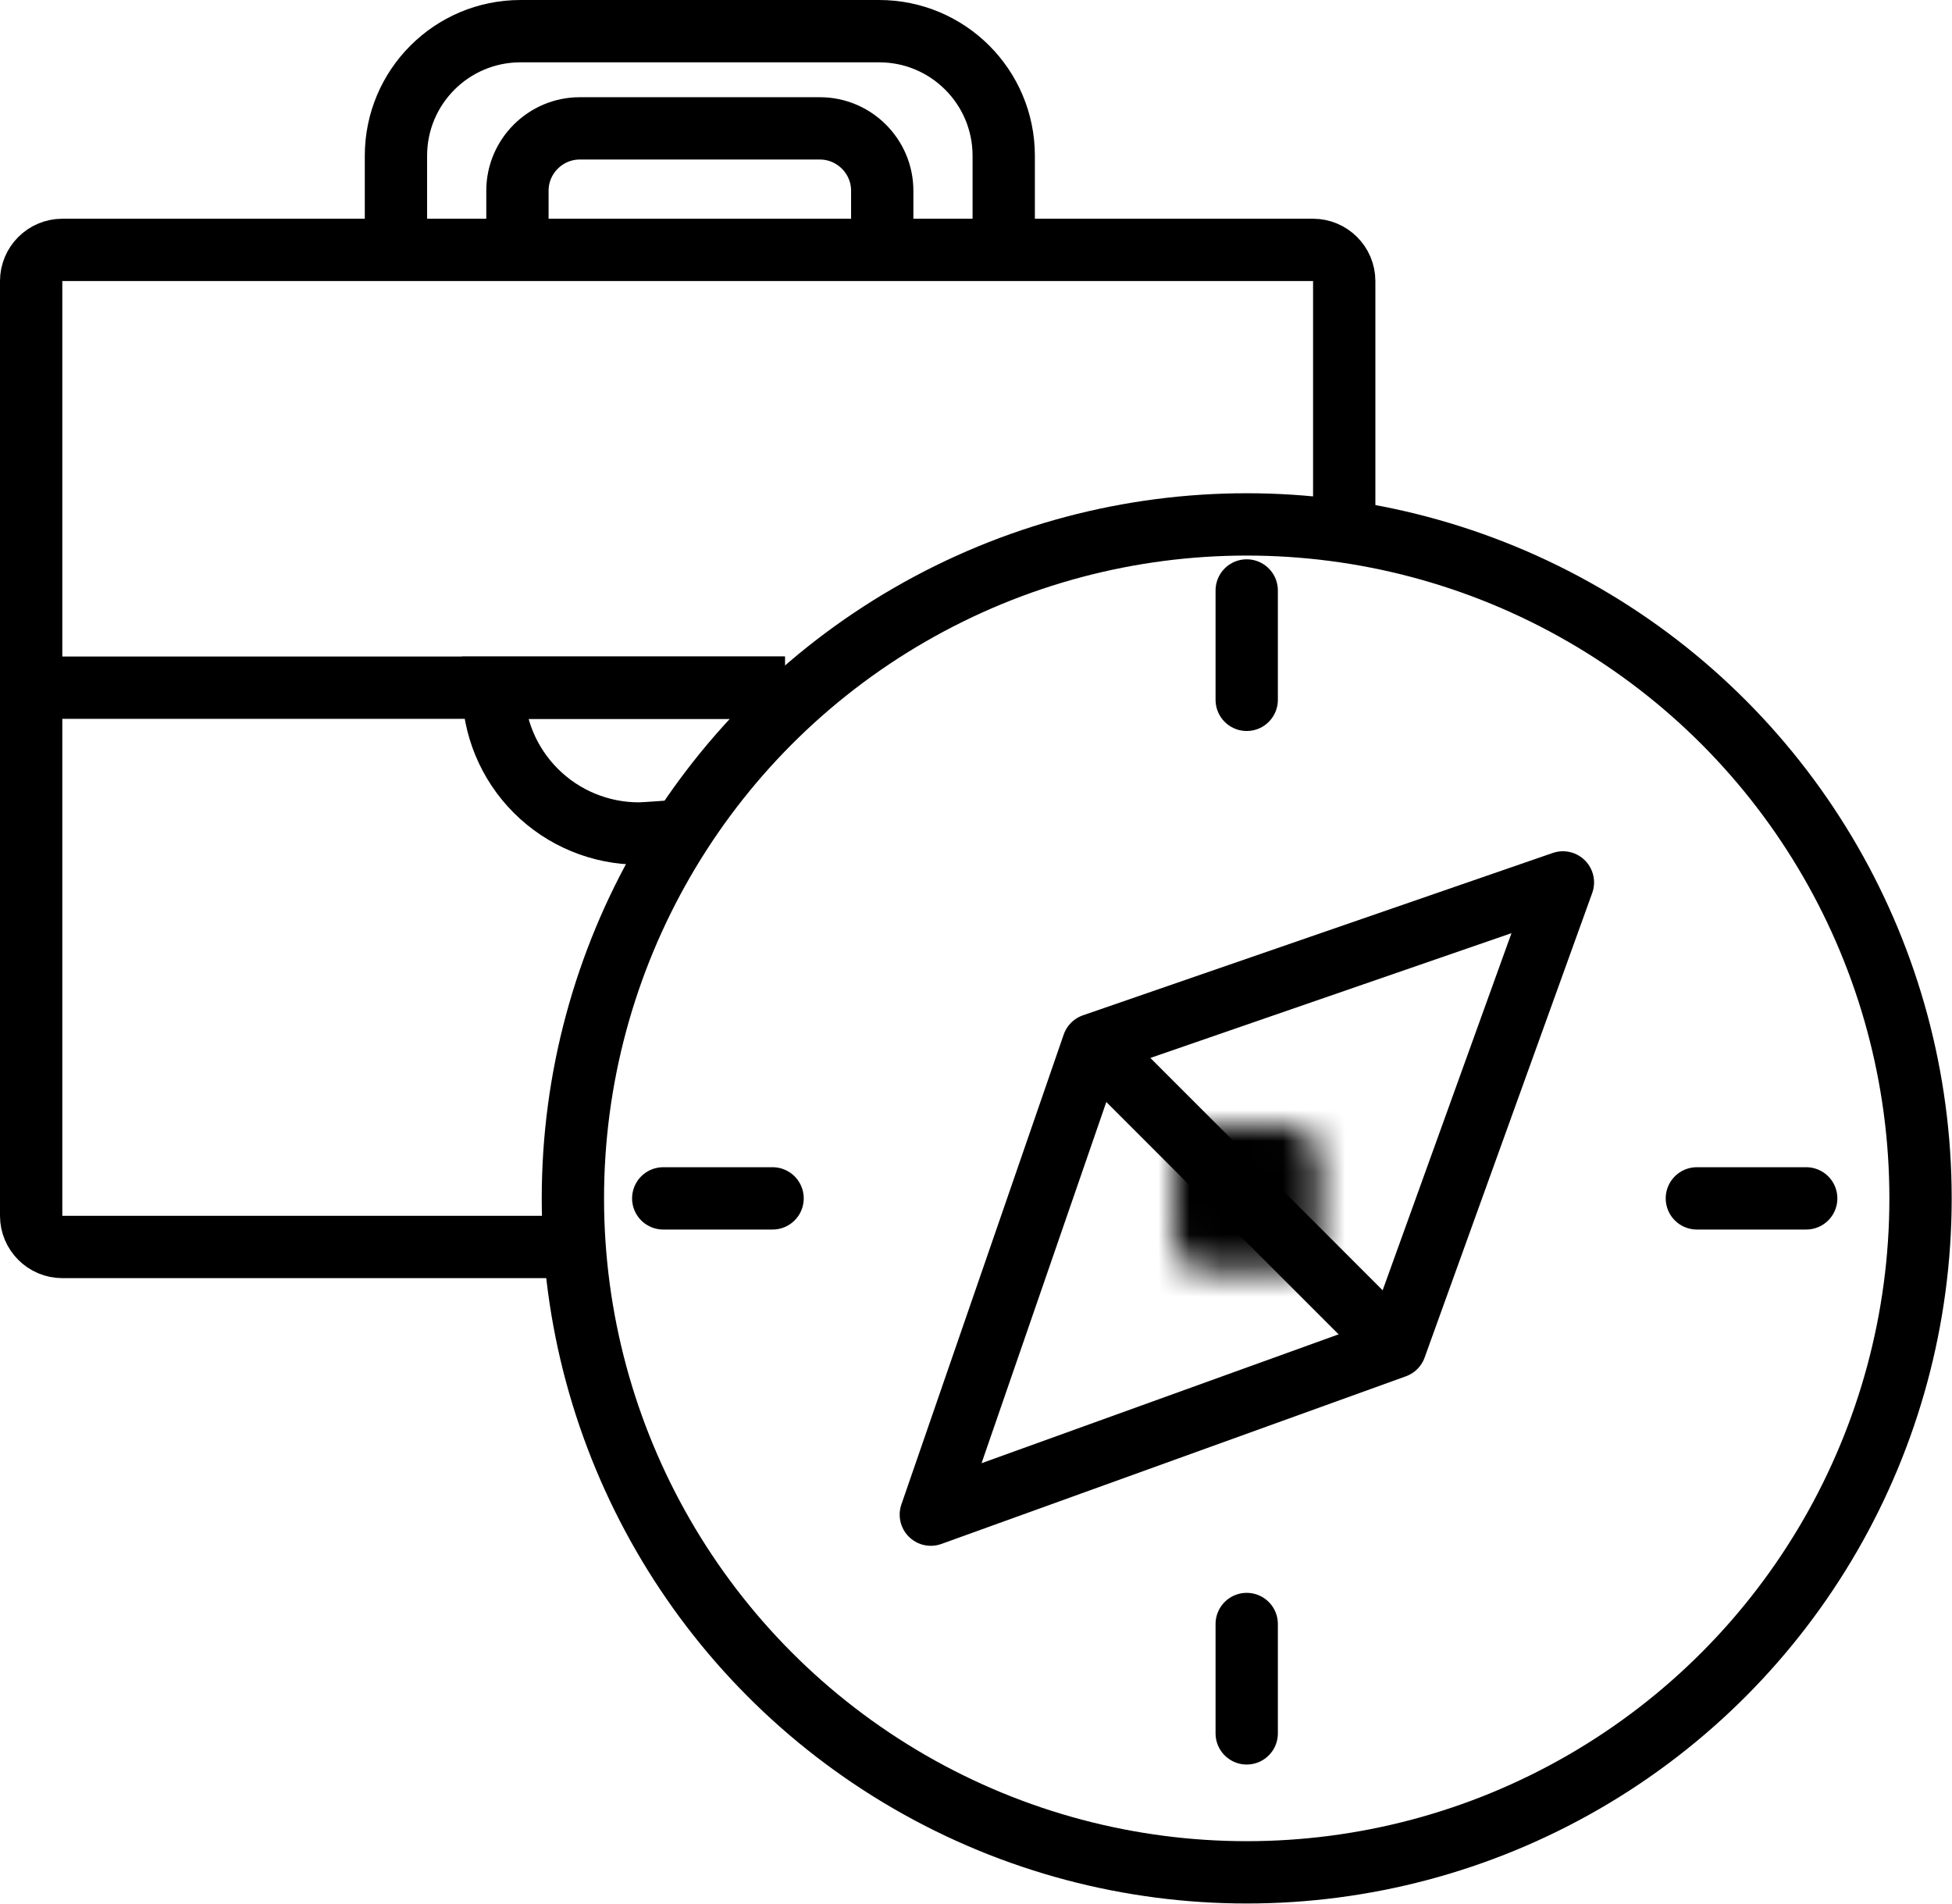
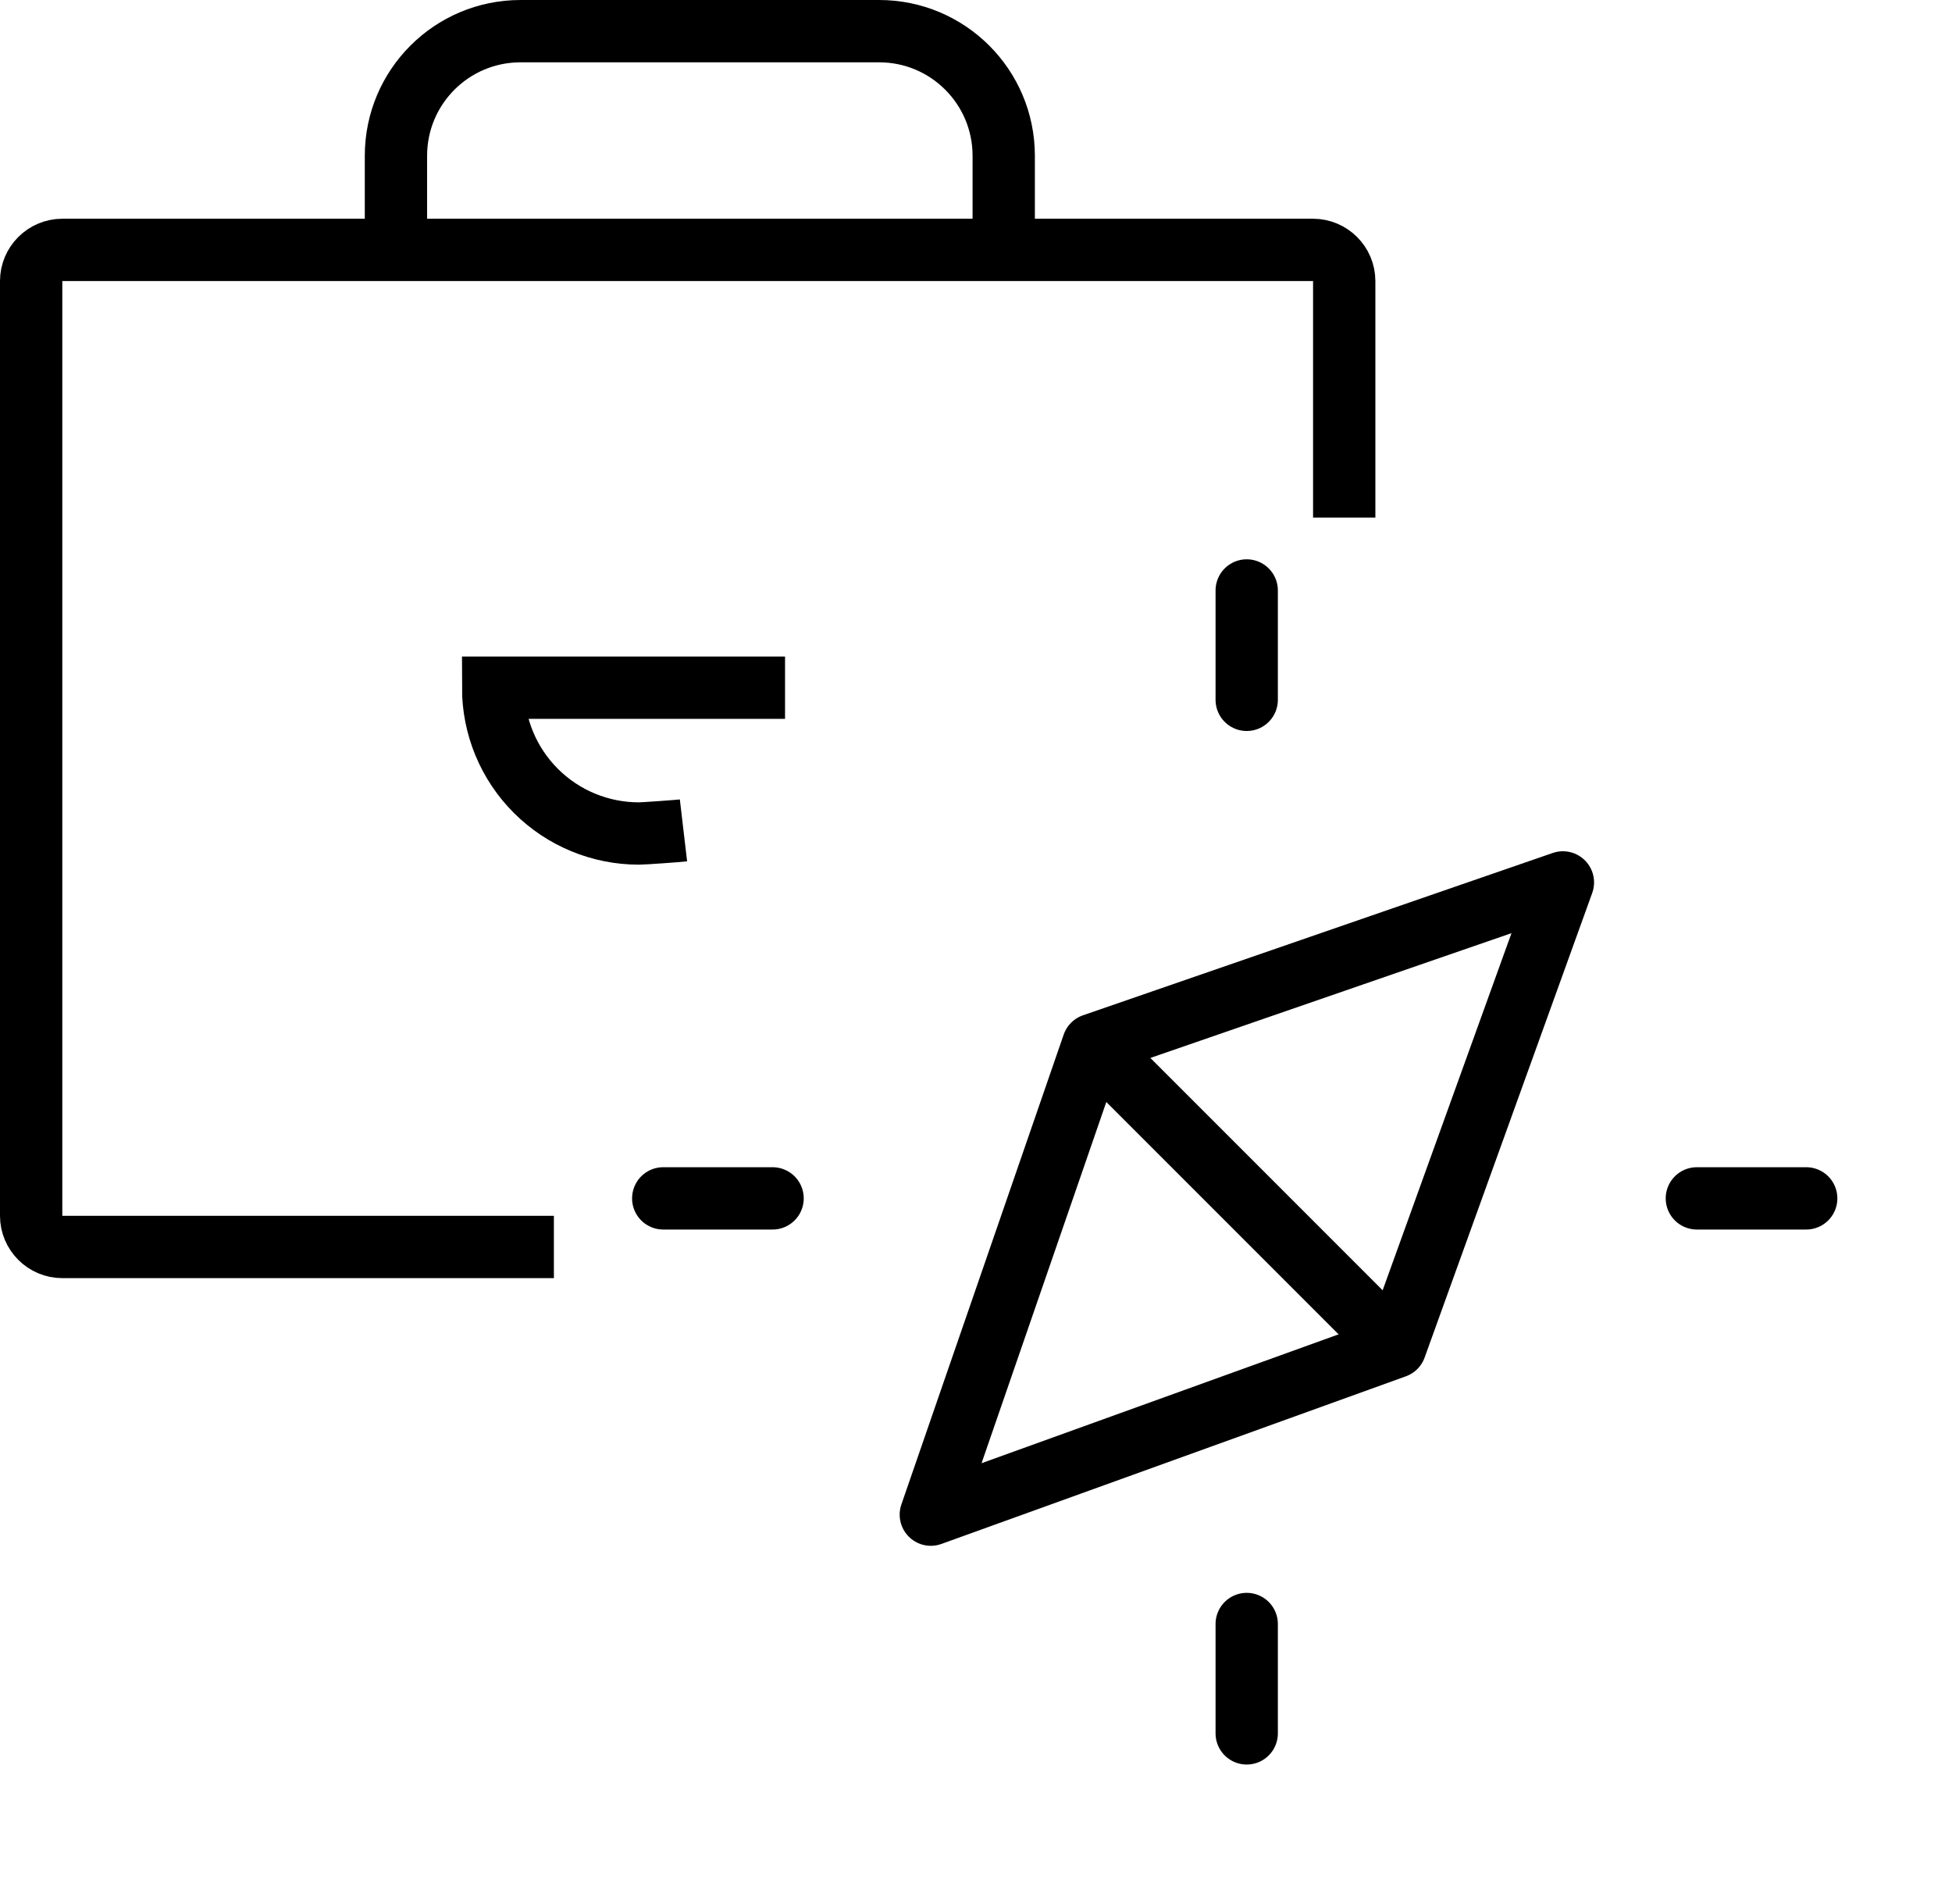
<svg xmlns="http://www.w3.org/2000/svg" id="Layer_1" viewBox="0 0 62.66 61.1">
  <defs>
    <style>      .cls-1, .cls-2, .cls-3, .cls-4 {        fill: none;        stroke: #000;      }      .cls-1, .cls-2, .cls-4 {        stroke-width: 2px;      }      .cls-5 {        mask: url(#mask);      }      .cls-2 {        stroke-linecap: round;      }      .cls-3 {        stroke-width: 4px;      }      .cls-3, .cls-4 {        stroke-linejoin: round;      }      .cls-6 {        fill: #f8f8f8;      }    </style>
    <mask id="mask" x="35.68" y="34.12" width="8.68" height="8.68" maskUnits="userSpaceOnUse">
      <g id="path-7-inside-1_19301_325750">
-         <rect class="cls-6" x="37.68" y="36.12" width="4.68" height="4.68" rx="1" ry="1" />
-       </g>
+         </g>
    </mask>
  </defs>
  <g id="Tegevusalad_x3D_Compass_x2C__Small_x3D_False">
-     <path id="Vector" class="cls-1" d="M1.39,22.07h23.8" />
    <path id="Vector_2" class="cls-2" d="M40.02,55.63v-3.51" />
    <path id="Vector_3" class="cls-2" d="M21.29,38.46h3.51" />
    <path id="Vector_4" class="cls-2" d="M57.98,38.46h-3.51" />
    <path id="Vector_5" class="cls-2" d="M40.02,18.95v3.51" />
-     <circle id="Vector_6" class="cls-1" cx="40.02" cy="38.46" r="21.63" />
    <g id="Vector_7">
      <g class="cls-5">
        <rect class="cls-3" x="37.68" y="36.12" width="4.68" height="4.68" rx="1" ry="1" />
      </g>
    </g>
    <path id="Vector_8" class="cls-4" d="M35.09,33.53l15.08-5.21-5.38,14.91-14.91,5.38,5.21-15.08Z" />
    <path id="Vector_9" class="cls-1" d="M44.51,42.95l-9.42-9.42" />
    <path id="Vector_10" class="cls-1" d="M17.78,40.02H2c-.55,0-1-.45-1-1V9.02c0-.55.45-1,1-1h40.15c.55,0,1,.45,1,1v7.59" />
    <path id="Vector_11" class="cls-1" d="M25.2,22.07h-9.37c0,1.24.49,2.43,1.37,3.31s2.07,1.37,3.31,1.37c.17,0,1.26-.08,1.43-.1" />
-     <path id="Vector_12" class="cls-1" d="M28.32,8.02v-1.9c0-1.1-.9-2-2-2h-7.71c-1.1,0-2,.9-2,2v1.9" />
    <path id="Vector_13" class="cls-1" d="M32.22,8.02v-3.02c0-2.21-1.79-4-4-4h-11.51c-2.21,0-4,1.79-4,4v3.02" />
  </g>
</svg>